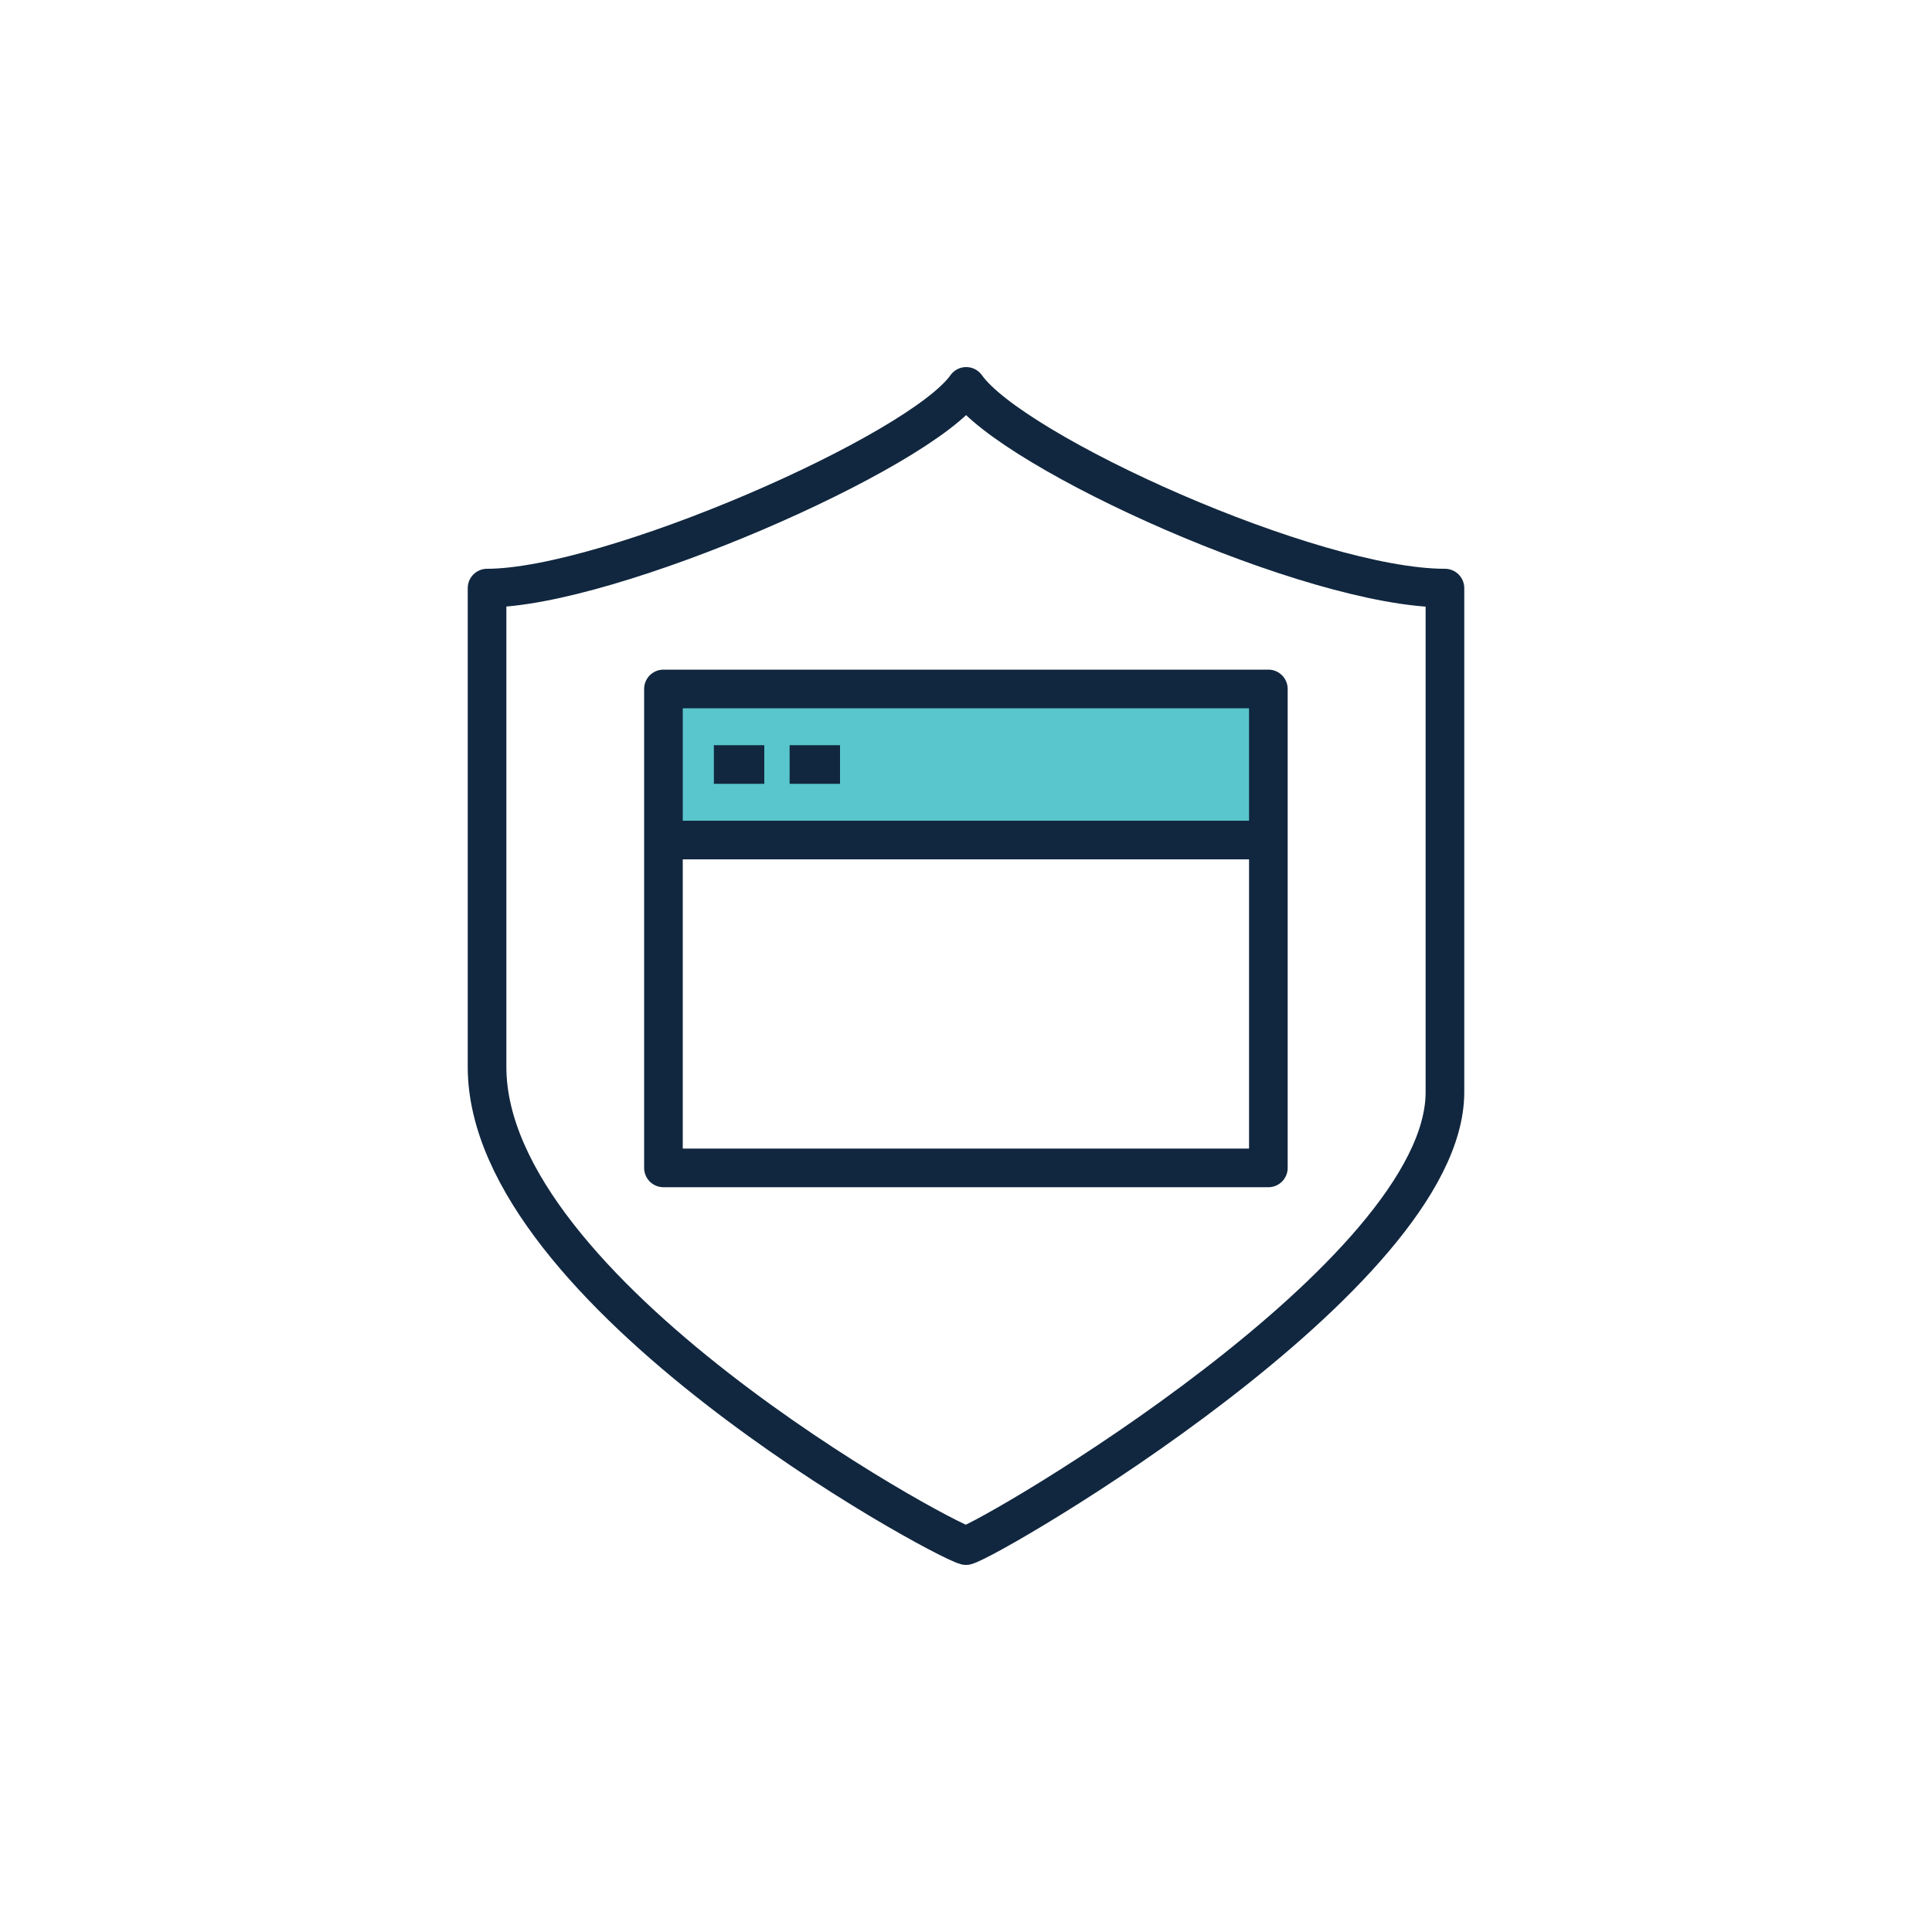
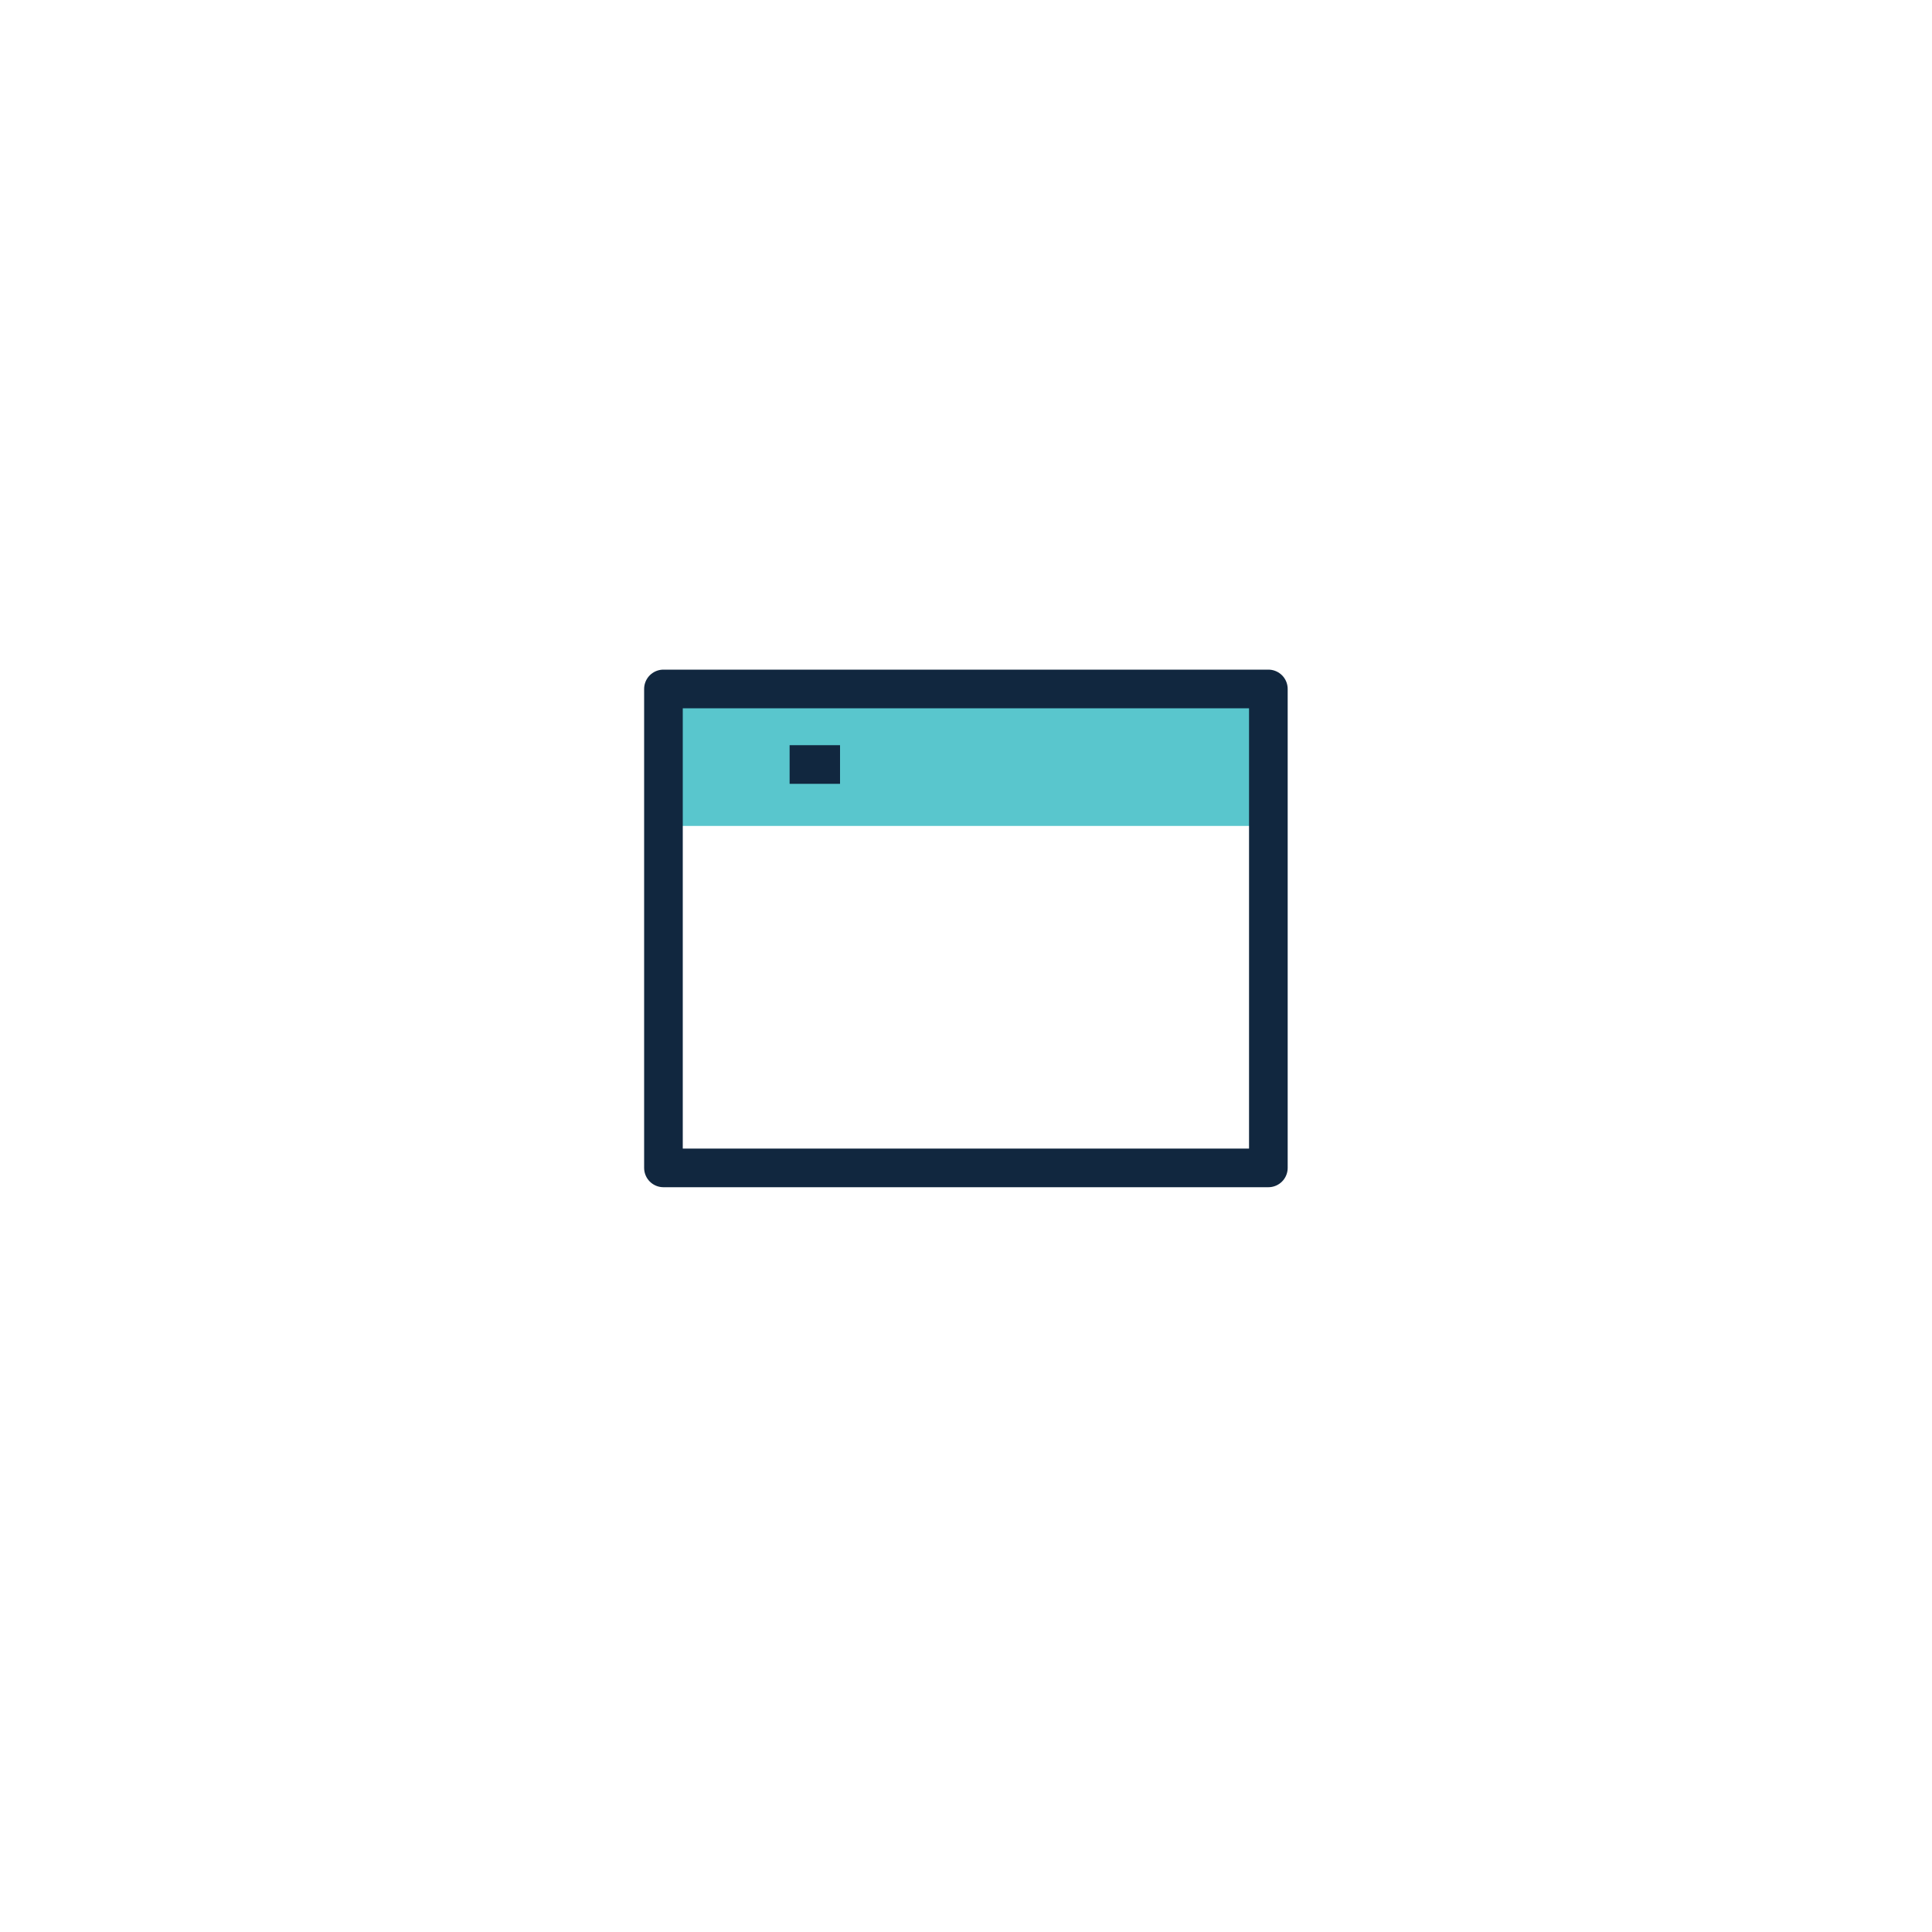
<svg xmlns="http://www.w3.org/2000/svg" id="Layer_1" data-name="Layer 1" version="1.1" viewBox="0 0 100 100">
  <defs>
    <style>
      .cls-1 {
        fill: #59c6cd;
        stroke-width: 0px;
      }

      .cls-2 {
        fill: none;
        stroke: #11273f;
        stroke-linejoin: round;
        stroke-width: 2px;
      }
    </style>
  </defs>
  <rect class="cls-1" x="33.66" y="35.66" width="32.6" height="7.09" />
  <g>
-     <path class="cls-2" d="M50.01,20c-2.41,3.42-18.49,10.44-24.8,10.44v24.79c0,11.65,23.41,24.41,24.79,24.77,1.38-.37,24.79-14.01,24.79-23.47v-26.09c-6.89,0-22.37-7.01-24.78-10.44Z" />
    <rect class="cls-2" x="34.34" y="35.66" width="31.31" height="24.79" />
-     <line class="cls-2" x1="36.95" y1="39.57" x2="39.56" y2="39.57" />
    <line class="cls-2" x1="40.87" y1="39.57" x2="43.48" y2="39.57" />
-     <line class="cls-2" x1="34.34" y1="43.48" x2="65.66" y2="43.48" />
  </g>
</svg>